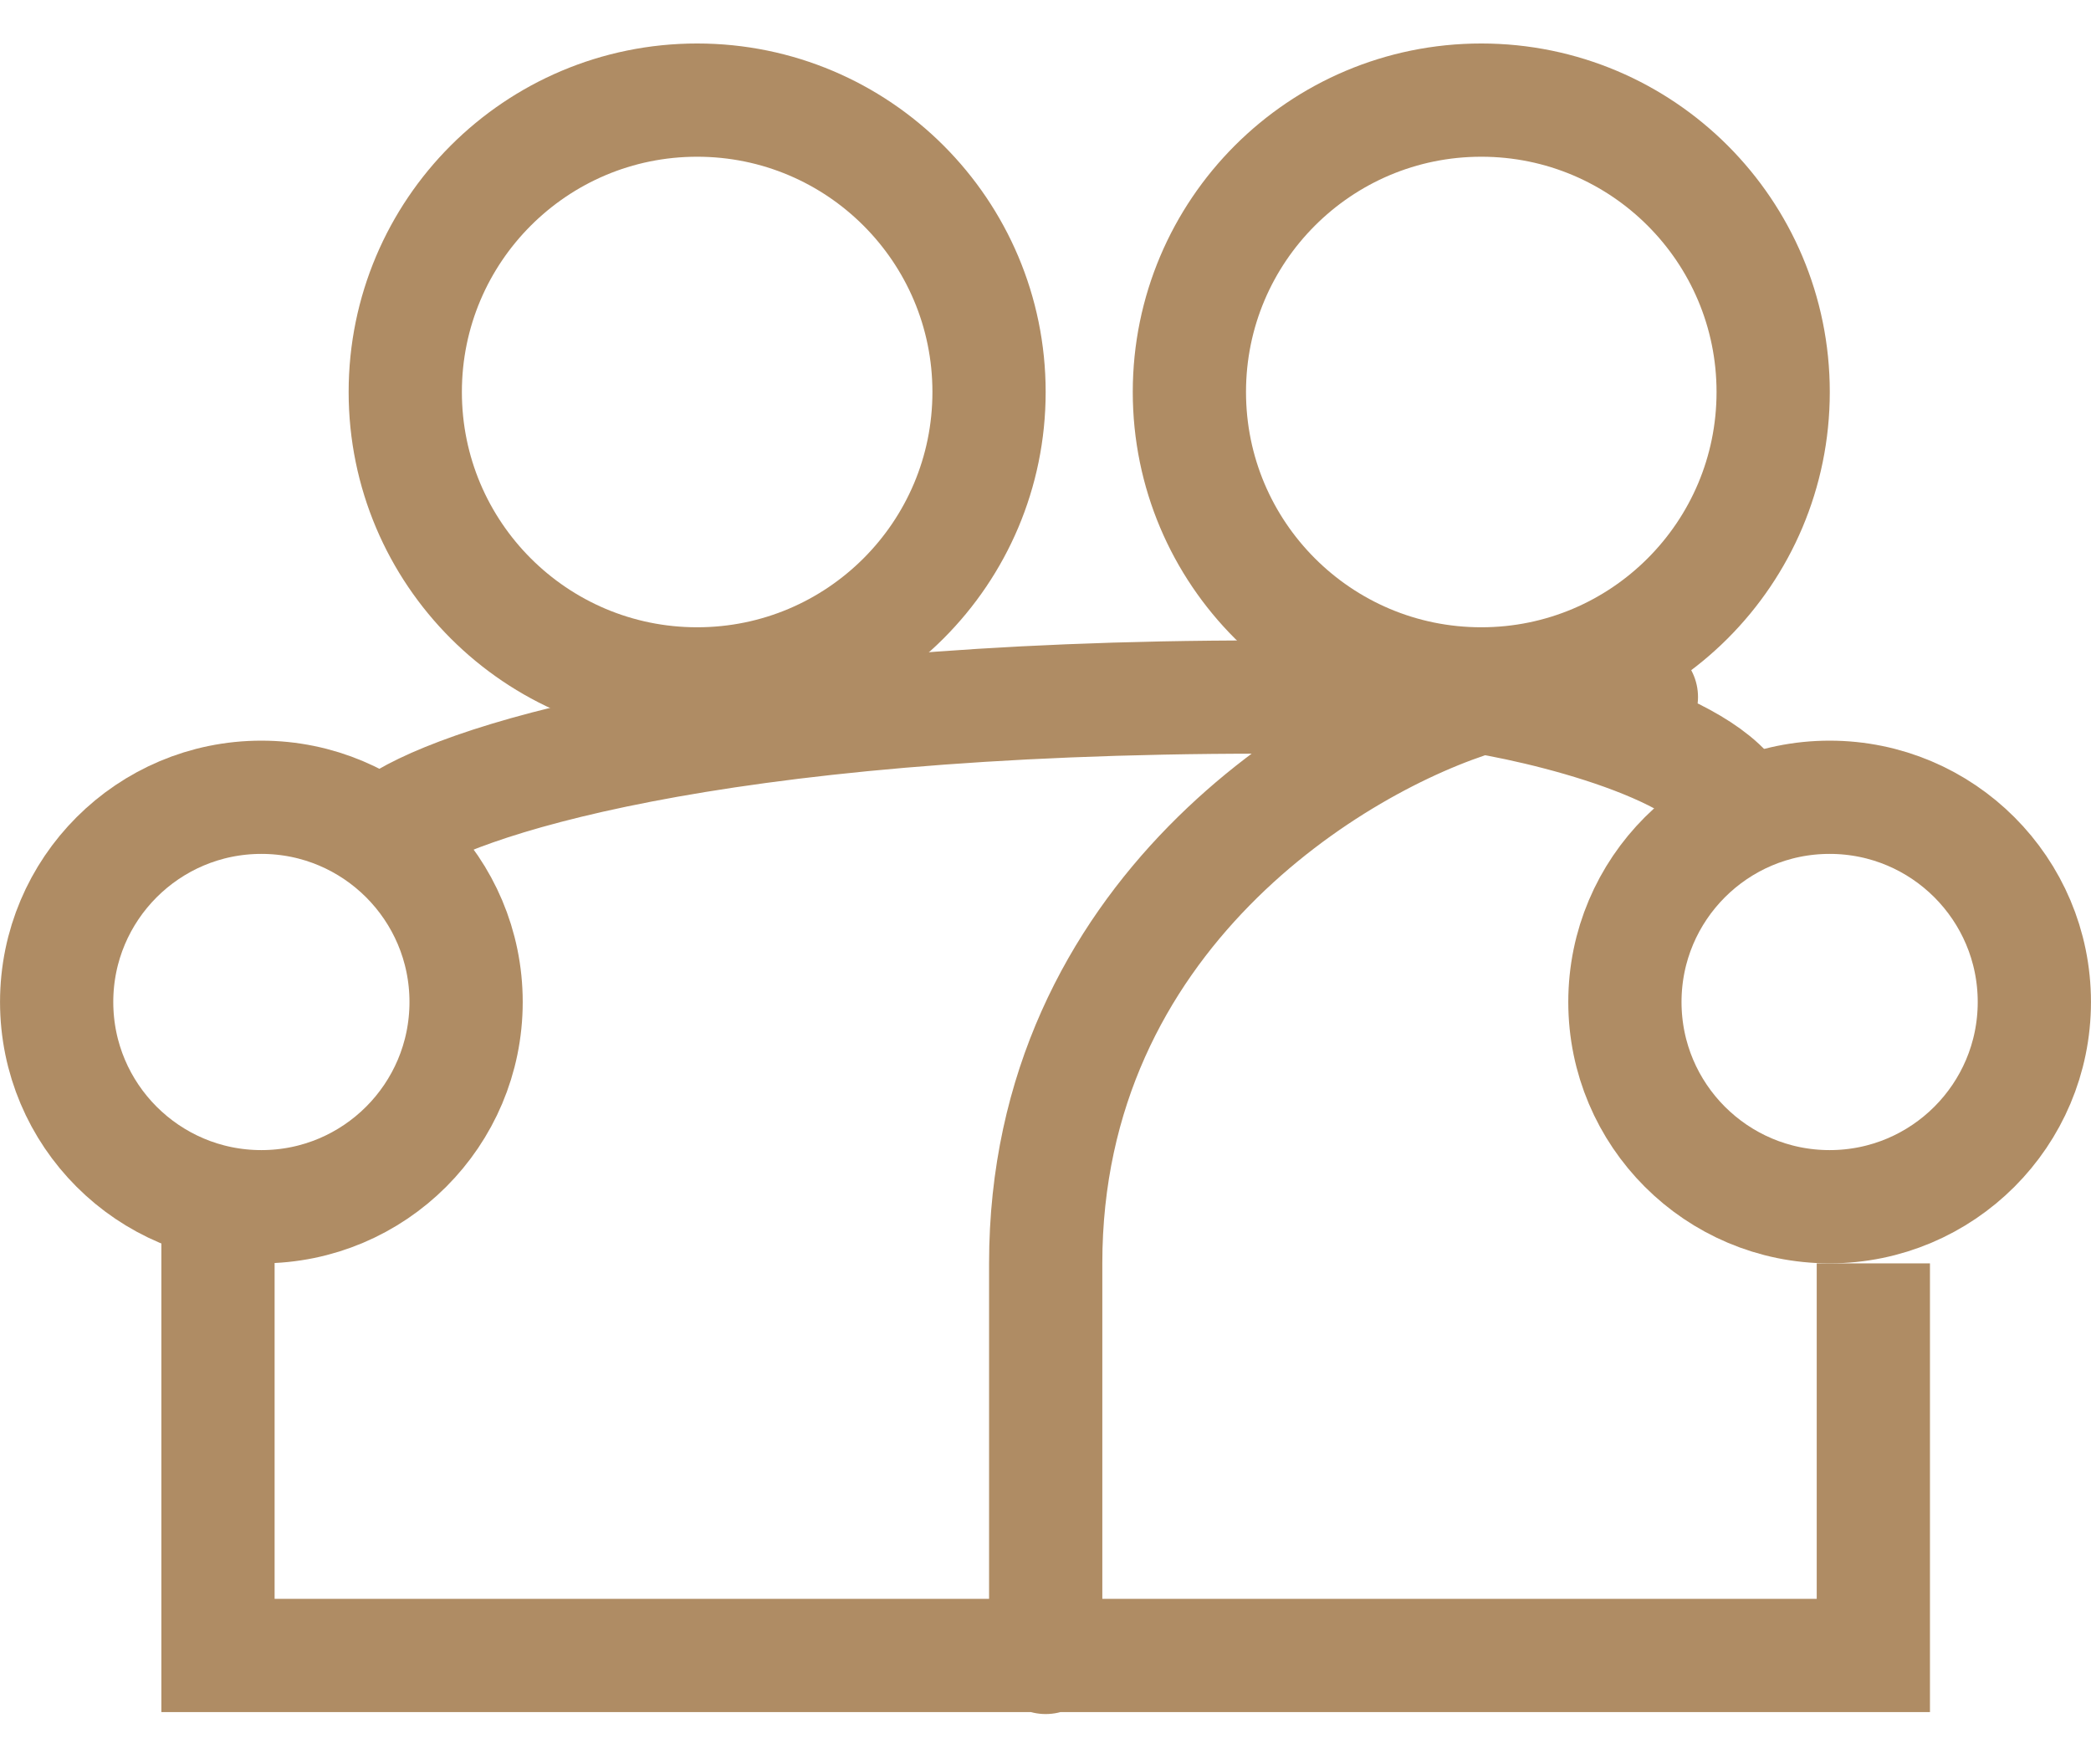
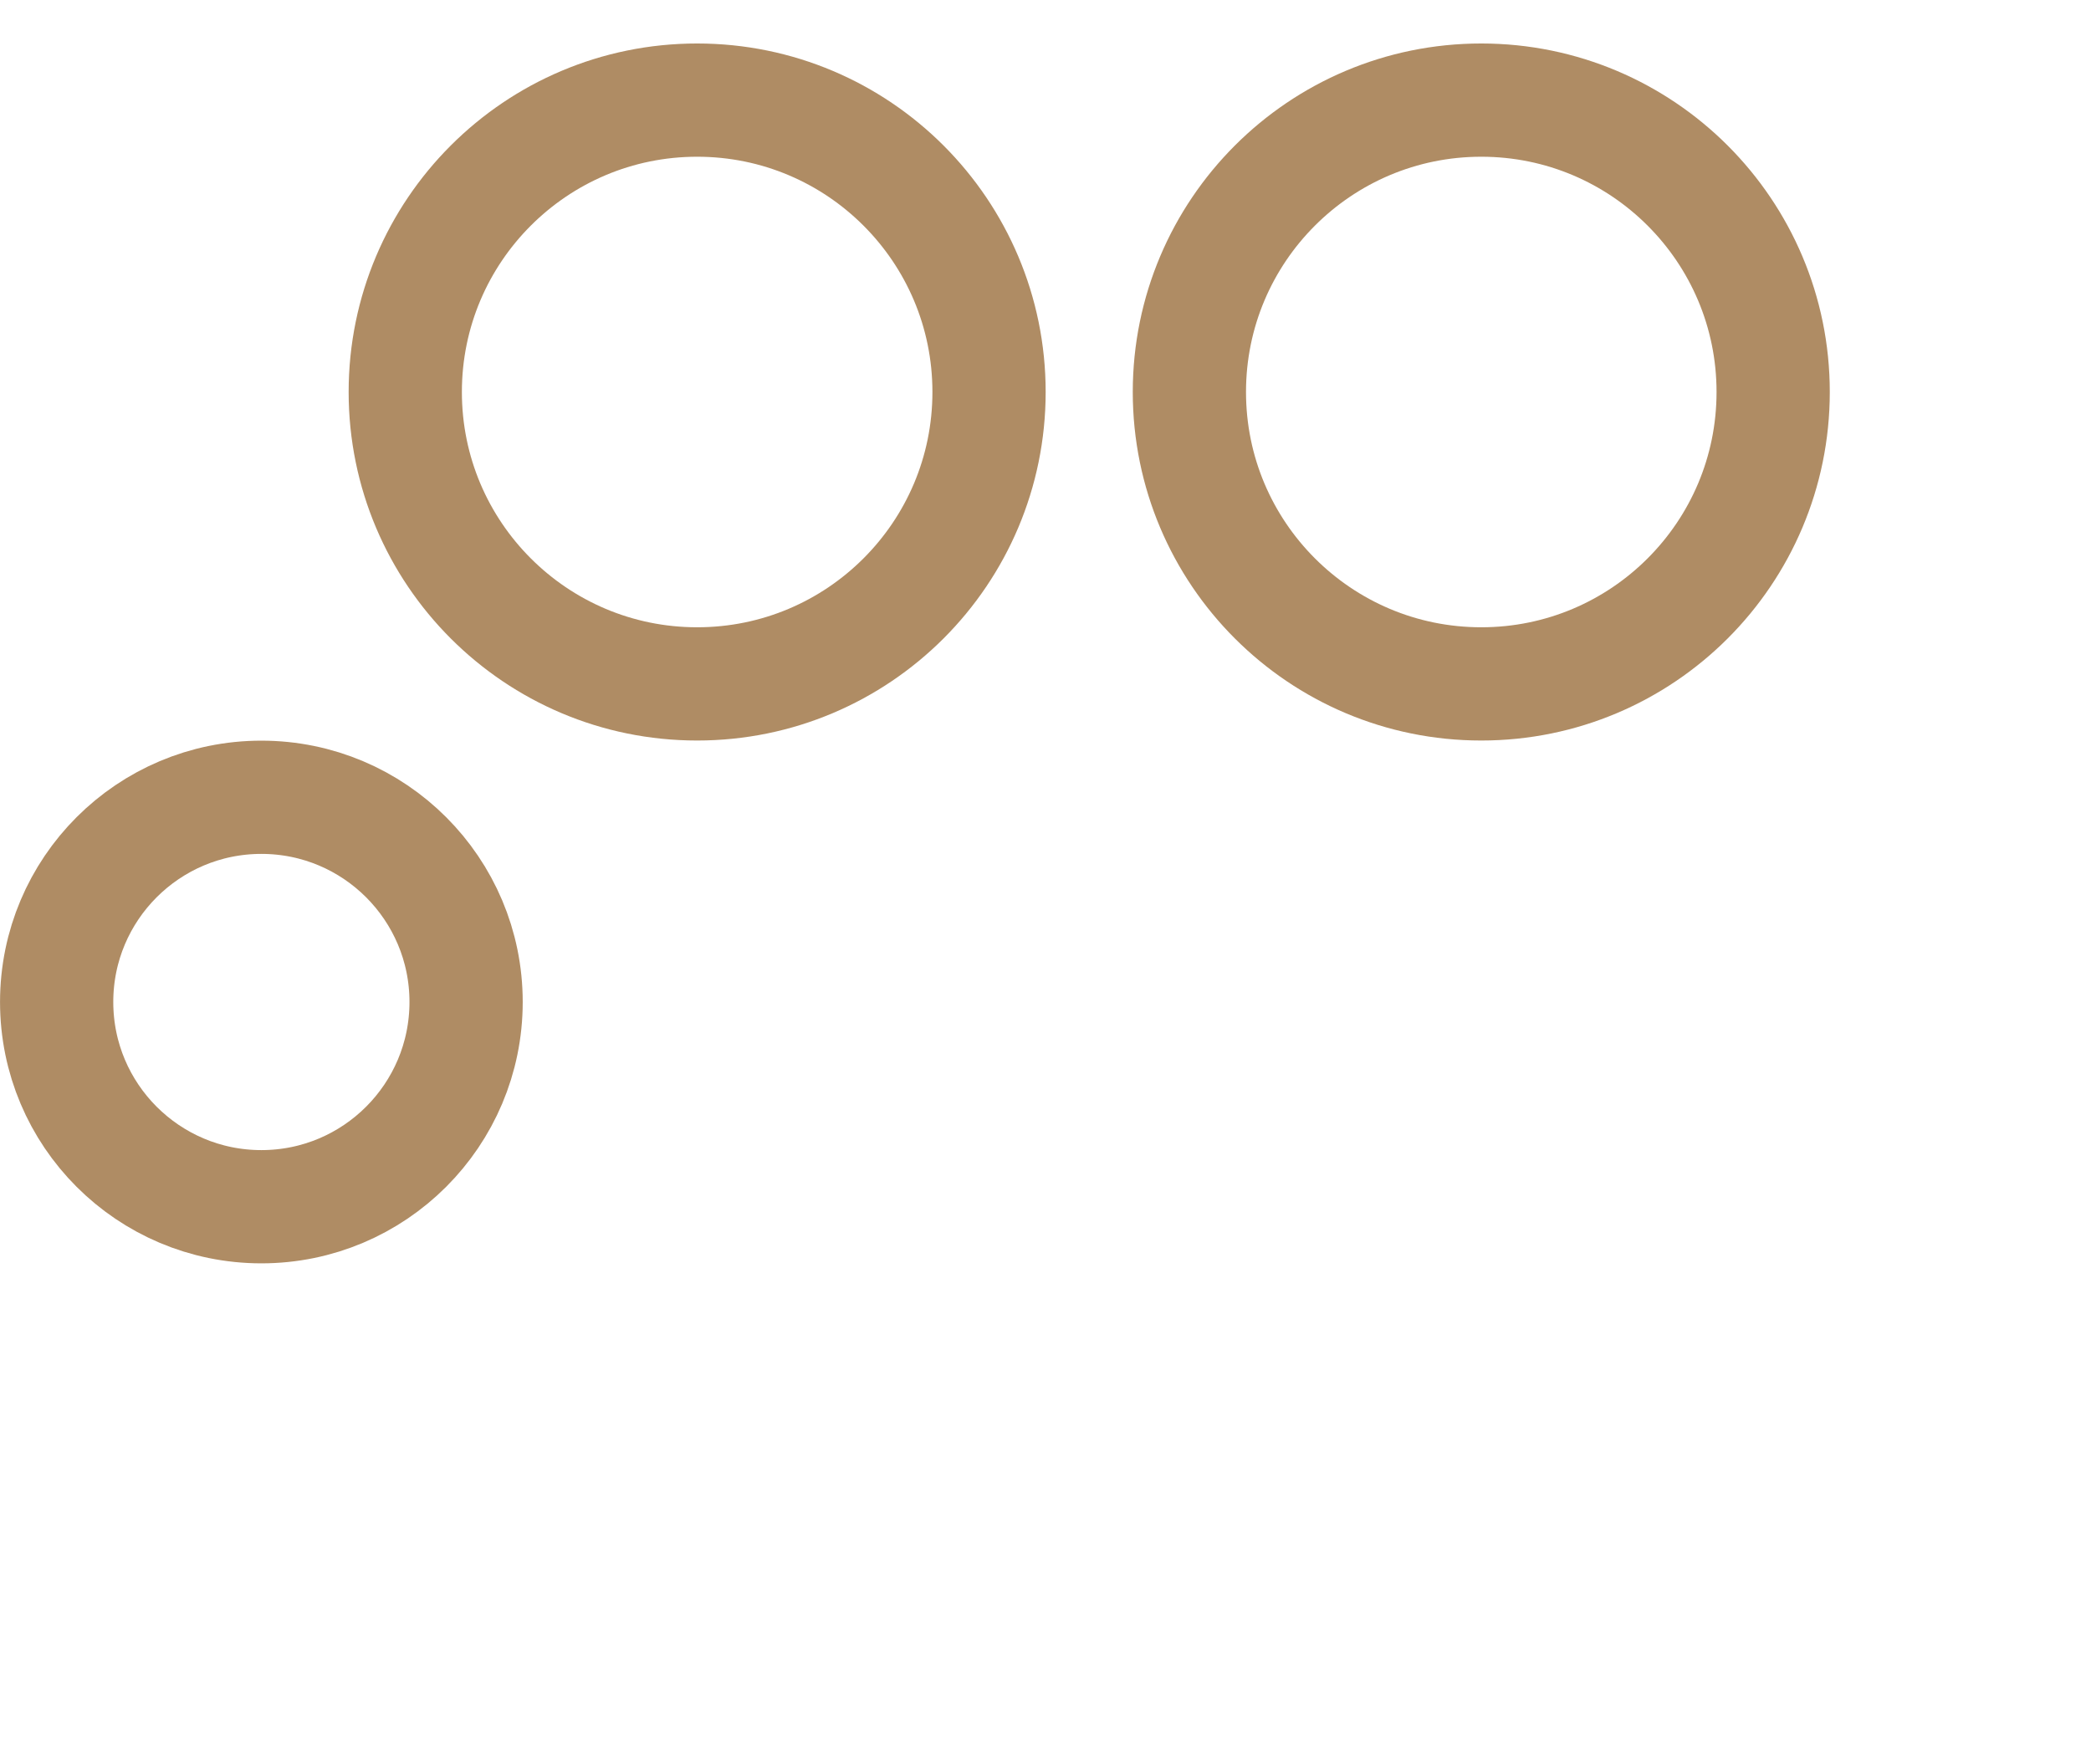
<svg xmlns="http://www.w3.org/2000/svg" width="32" height="27" viewBox="0 0 32 27" fill="none">
  <circle cx="22.669" cy="5.999" r="4.467" stroke="#AF8C64" stroke-width="1.733" />
  <circle cx="10.669" cy="5.999" r="4.467" stroke="#AF8C64" stroke-width="1.733" />
  <circle cx="4" cy="15.334" r="3.133" stroke="#AF8C64" stroke-width="1.733" />
-   <circle cx="28" cy="15.334" r="3.133" stroke="#AF8C64" stroke-width="1.733" />
-   <path d="M6.003 12.667C6.891 12 10.803 10.667 19.336 10.667C27.869 10.667 25.114 10.667 22.669 10.667M22.669 10.667C20.447 11.334 16.003 14 16.003 19.334C16.003 24.667 16.003 25.556 16.003 25.334M22.669 10.667C24.003 10.889 26.669 11.6 26.669 12.667M16.003 25.334H28.669V19.334M16.003 25.334H3.336V18.667" stroke="#AF8C64" stroke-width="1.733" />
</svg>